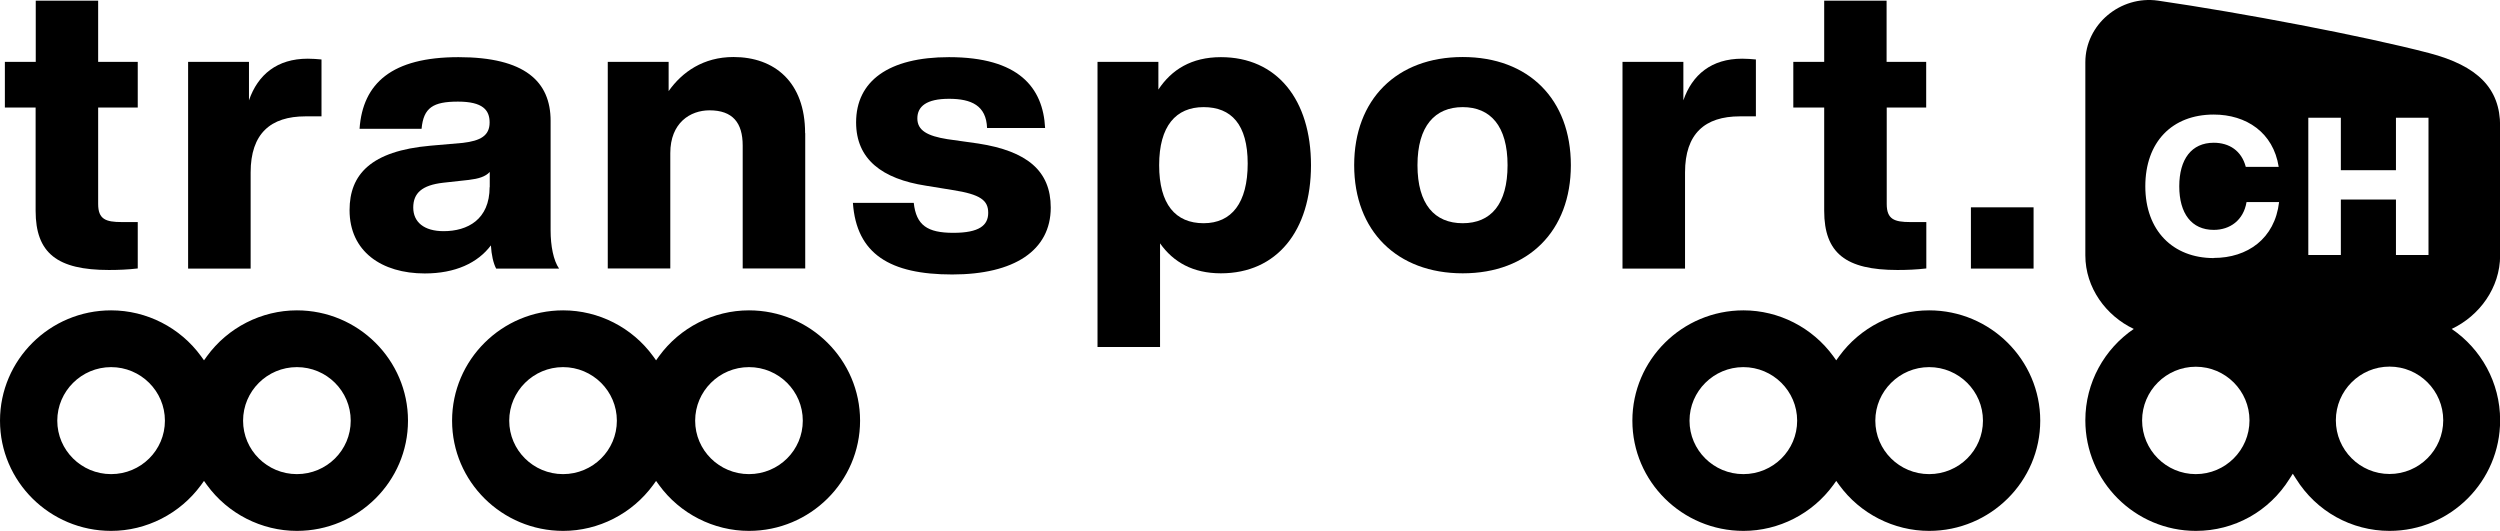
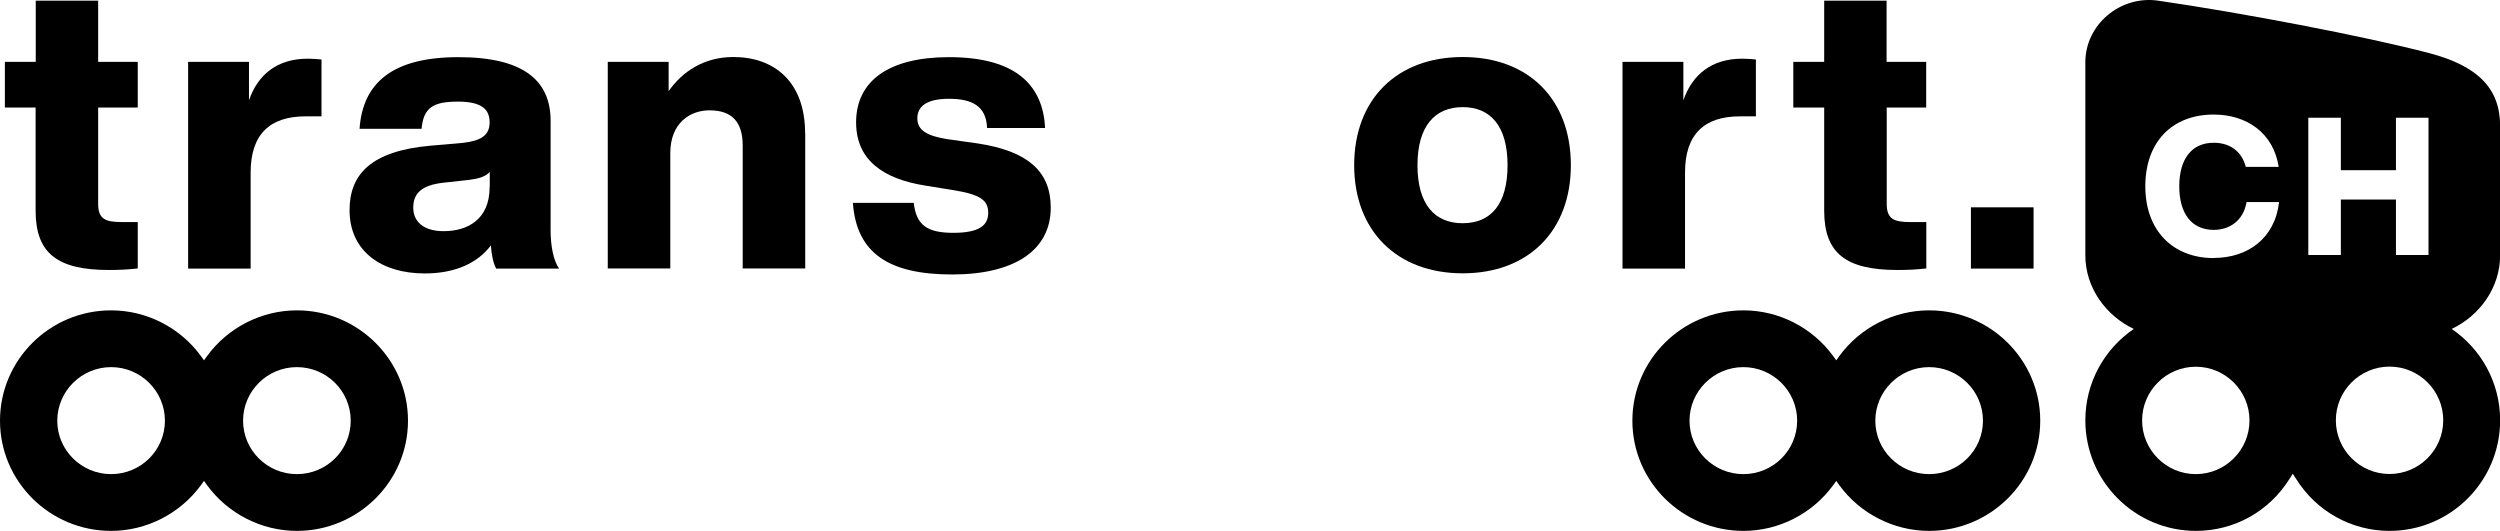
<svg xmlns="http://www.w3.org/2000/svg" id="Calque_1" data-name="Calque 1" viewBox="0 0 195.1 41.43">
  <g>
    <g>
      <path d="M150.55,24.22c-2.76,0-5.39,1.34-7.02,3.58l-.23.32-.23-.32c-1.63-2.24-4.25-3.58-7.01-3.58-4.78,0-8.67,3.86-8.67,8.61s3.89,8.6,8.67,8.6c2.76,0,5.38-1.34,7.01-3.58l.23-.32.23.32c1.63,2.24,4.26,3.58,7.02,3.58,4.78,0,8.67-3.86,8.67-8.6s-3.89-8.61-8.67-8.61ZM136.05,37c-2.32,0-4.2-1.87-4.2-4.17s1.89-4.18,4.2-4.18,4.2,1.87,4.2,4.18-1.88,4.17-4.2,4.17ZM150.55,37c-2.32,0-4.2-1.87-4.2-4.17s1.89-4.18,4.2-4.18,4.2,1.87,4.2,4.18-1.88,4.17-4.2,4.17Z" />
      <path d="M23.17,24.22c-2.76,0-5.39,1.34-7.02,3.58l-.23.32-.23-.32c-1.63-2.24-4.25-3.58-7.02-3.58-4.78,0-8.67,3.86-8.67,8.61s3.89,8.6,8.67,8.6c2.76,0,5.38-1.34,7.02-3.58l.23-.32.23.32c1.63,2.24,4.26,3.58,7.02,3.58,4.78,0,8.67-3.86,8.67-8.6s-3.89-8.61-8.67-8.61ZM8.67,37c-2.32,0-4.2-1.87-4.2-4.17s1.89-4.18,4.2-4.18,4.2,1.87,4.2,4.18-1.88,4.17-4.2,4.17ZM23.17,37c-2.32,0-4.2-1.87-4.2-4.17s1.88-4.18,4.2-4.18,4.2,1.87,4.2,4.18-1.88,4.17-4.2,4.17Z" />
    </g>
    <path d="M186.48,41.43c4.76,0,8.63-3.87,8.63-8.63,0-2.96-1.5-5.58-3.78-7.13,2.16-1.02,3.78-3.21,3.78-5.74h0v-10.09c0-2.94-1.74-4.7-5.55-5.7-5.09-1.33-14.61-3.14-21.15-4.09-2.93-.42-5.67,1.85-5.67,4.81v15.07c0,2.53,1.62,4.72,3.78,5.74-2.28,1.55-3.78,4.17-3.78,7.13,0,4.76,3.87,8.63,8.63,8.63,2.99,0,5.72-1.52,7.31-4.07l.25-.39.25.39c1.59,2.55,4.33,4.07,7.31,4.07h0ZM171.36,37c-2.31,0-4.19-1.88-4.19-4.19s1.88-4.19,4.19-4.19,4.19,1.88,4.19,4.19-1.88,4.19-4.19,4.19ZM172.76,20.14c-3.19,0-5.34-2.15-5.34-5.6s2.08-5.6,5.34-5.6c2.54,0,4.65,1.4,5.07,4.08h-2.57c-.33-1.26-1.29-1.88-2.5-1.88-1.73,0-2.69,1.28-2.69,3.4s.96,3.4,2.69,3.4c1.26,0,2.32-.74,2.56-2.17h2.54c-.33,2.86-2.47,4.36-5.1,4.36h0ZM180.14,9.19h2.54v4.09h4.3v-4.09h2.54v10.71h-2.54v-4.33h-4.3v4.33h-2.54v-10.71ZM182.29,32.8c0-2.31,1.88-4.19,4.19-4.19s4.19,1.88,4.19,4.19-1.88,4.19-4.19,4.19-4.19-1.88-4.19-4.19Z" />
    <g>
      <path d="M7.66,8.39v7.53c0,1.19.59,1.41,1.84,1.41h1.25v3.62c-.75.09-1.53.12-2.25.12-4.03,0-5.72-1.31-5.72-4.62v-8.06H.38v-3.56h2.41V.05h4.87v4.78h3.09v3.56s-3.09,0-3.09,0Z" />
      <path d="M25.09,4.64v4.44h-1.25c-2.72,0-4.28,1.34-4.28,4.38v7.5h-4.88V4.83h4.75v3c.69-2,2.19-3.25,4.59-3.25.37,0,.72.03,1.06.06h0Z" />
      <path d="M38.72,20.96c-.22-.41-.37-1.09-.41-1.81-1.03,1.37-2.78,2.19-5.16,2.19-3.37,0-5.87-1.72-5.87-4.94,0-2.78,1.66-4.62,6.31-5.03l2.53-.22c1.37-.16,2.09-.56,2.09-1.59,0-.97-.53-1.63-2.47-1.63s-2.69.47-2.84,2.12h-4.84c.25-3.56,2.53-5.59,7.72-5.59s7.19,1.91,7.19,4.97v8.56c0,1.19.22,2.34.66,2.97h-4.91ZM38.22,14.61v-1.19c-.34.37-.88.53-1.63.62l-2,.22c-1.66.19-2.34.81-2.34,1.94s.84,1.84,2.37,1.84c1.87,0,3.59-.91,3.59-3.44h0Z" />
      <path d="M62.84,10.39v10.56h-4.88v-9.59c0-1.78-.78-2.75-2.59-2.75-1.5,0-3.06.97-3.06,3.34v9h-4.88V4.83h4.75v2.28c1.06-1.5,2.72-2.66,5.06-2.66,3.19,0,5.59,1.94,5.59,5.94Z" />
      <path d="M66.56,15.83h4.75c.19,1.75,1.06,2.34,3.09,2.34s2.72-.59,2.72-1.56-.59-1.44-2.78-1.78l-2.09-.34c-3.41-.53-5.44-2.06-5.44-4.94,0-3.22,2.53-5.09,7.25-5.09,5.44,0,7.34,2.37,7.5,5.53h-4.53c-.06-1.75-1.22-2.28-2.97-2.28s-2.47.59-2.47,1.53.78,1.37,2.34,1.62l2.41.34c3.81.59,5.66,2.13,5.66,5,0,3.34-2.84,5.22-7.69,5.22s-7.47-1.59-7.75-5.59h0Z" />
-       <path d="M102.31,12.89c0,5.12-2.66,8.44-7.03,8.44-2.19,0-3.72-.88-4.75-2.34v8.09h-4.88V4.83h4.75v2.16c1.03-1.56,2.59-2.53,4.88-2.53,4.37,0,7.03,3.31,7.03,8.44h0ZM97.37,12.77c0-3.06-1.28-4.41-3.44-4.41s-3.47,1.47-3.47,4.53,1.28,4.53,3.47,4.53,3.44-1.59,3.44-4.66Z" />
      <path d="M105.68,12.89c0-5.12,3.31-8.44,8.47-8.44s8.44,3.31,8.44,8.44-3.31,8.44-8.44,8.44-8.47-3.31-8.47-8.44ZM117.65,12.89c0-3.06-1.34-4.53-3.5-4.53s-3.53,1.47-3.53,4.53,1.34,4.53,3.53,4.53,3.5-1.47,3.5-4.53Z" />
      <path d="M137.03,4.64v4.44h-1.25c-2.72,0-4.28,1.34-4.28,4.38v7.5h-4.88V4.83h4.75v3c.69-2,2.19-3.25,4.59-3.25.37,0,.72.03,1.06.06h0Z" />
      <path d="M147.24,8.39v7.53c0,1.19.59,1.41,1.84,1.41h1.25v3.62c-.75.09-1.53.12-2.25.12-4.03,0-5.72-1.31-5.72-4.62v-8.06h-2.41v-3.56h2.41V.05h4.87v4.78h3.09v3.56h-3.09Z" />
      <path d="M153.81,16.18h4.89v4.78h-4.89v-4.78Z" />
    </g>
  </g>
-   <path d="M58.45,24.22c-2.76,0-5.39,1.34-7.02,3.58l-.23.32-.23-.32c-1.63-2.24-4.25-3.58-7.02-3.58-4.78,0-8.67,3.86-8.67,8.61s3.89,8.6,8.67,8.6c2.76,0,5.38-1.34,7.02-3.58l.23-.32.23.32c1.63,2.24,4.26,3.58,7.02,3.58,4.78,0,8.67-3.86,8.67-8.6s-3.89-8.61-8.67-8.61ZM43.94,37c-2.32,0-4.2-1.87-4.2-4.17s1.89-4.18,4.2-4.18,4.2,1.87,4.2,4.18-1.88,4.17-4.2,4.17ZM58.45,37c-2.32,0-4.2-1.87-4.2-4.17s1.88-4.18,4.2-4.18,4.2,1.87,4.2,4.18-1.88,4.17-4.2,4.17Z" />
</svg>